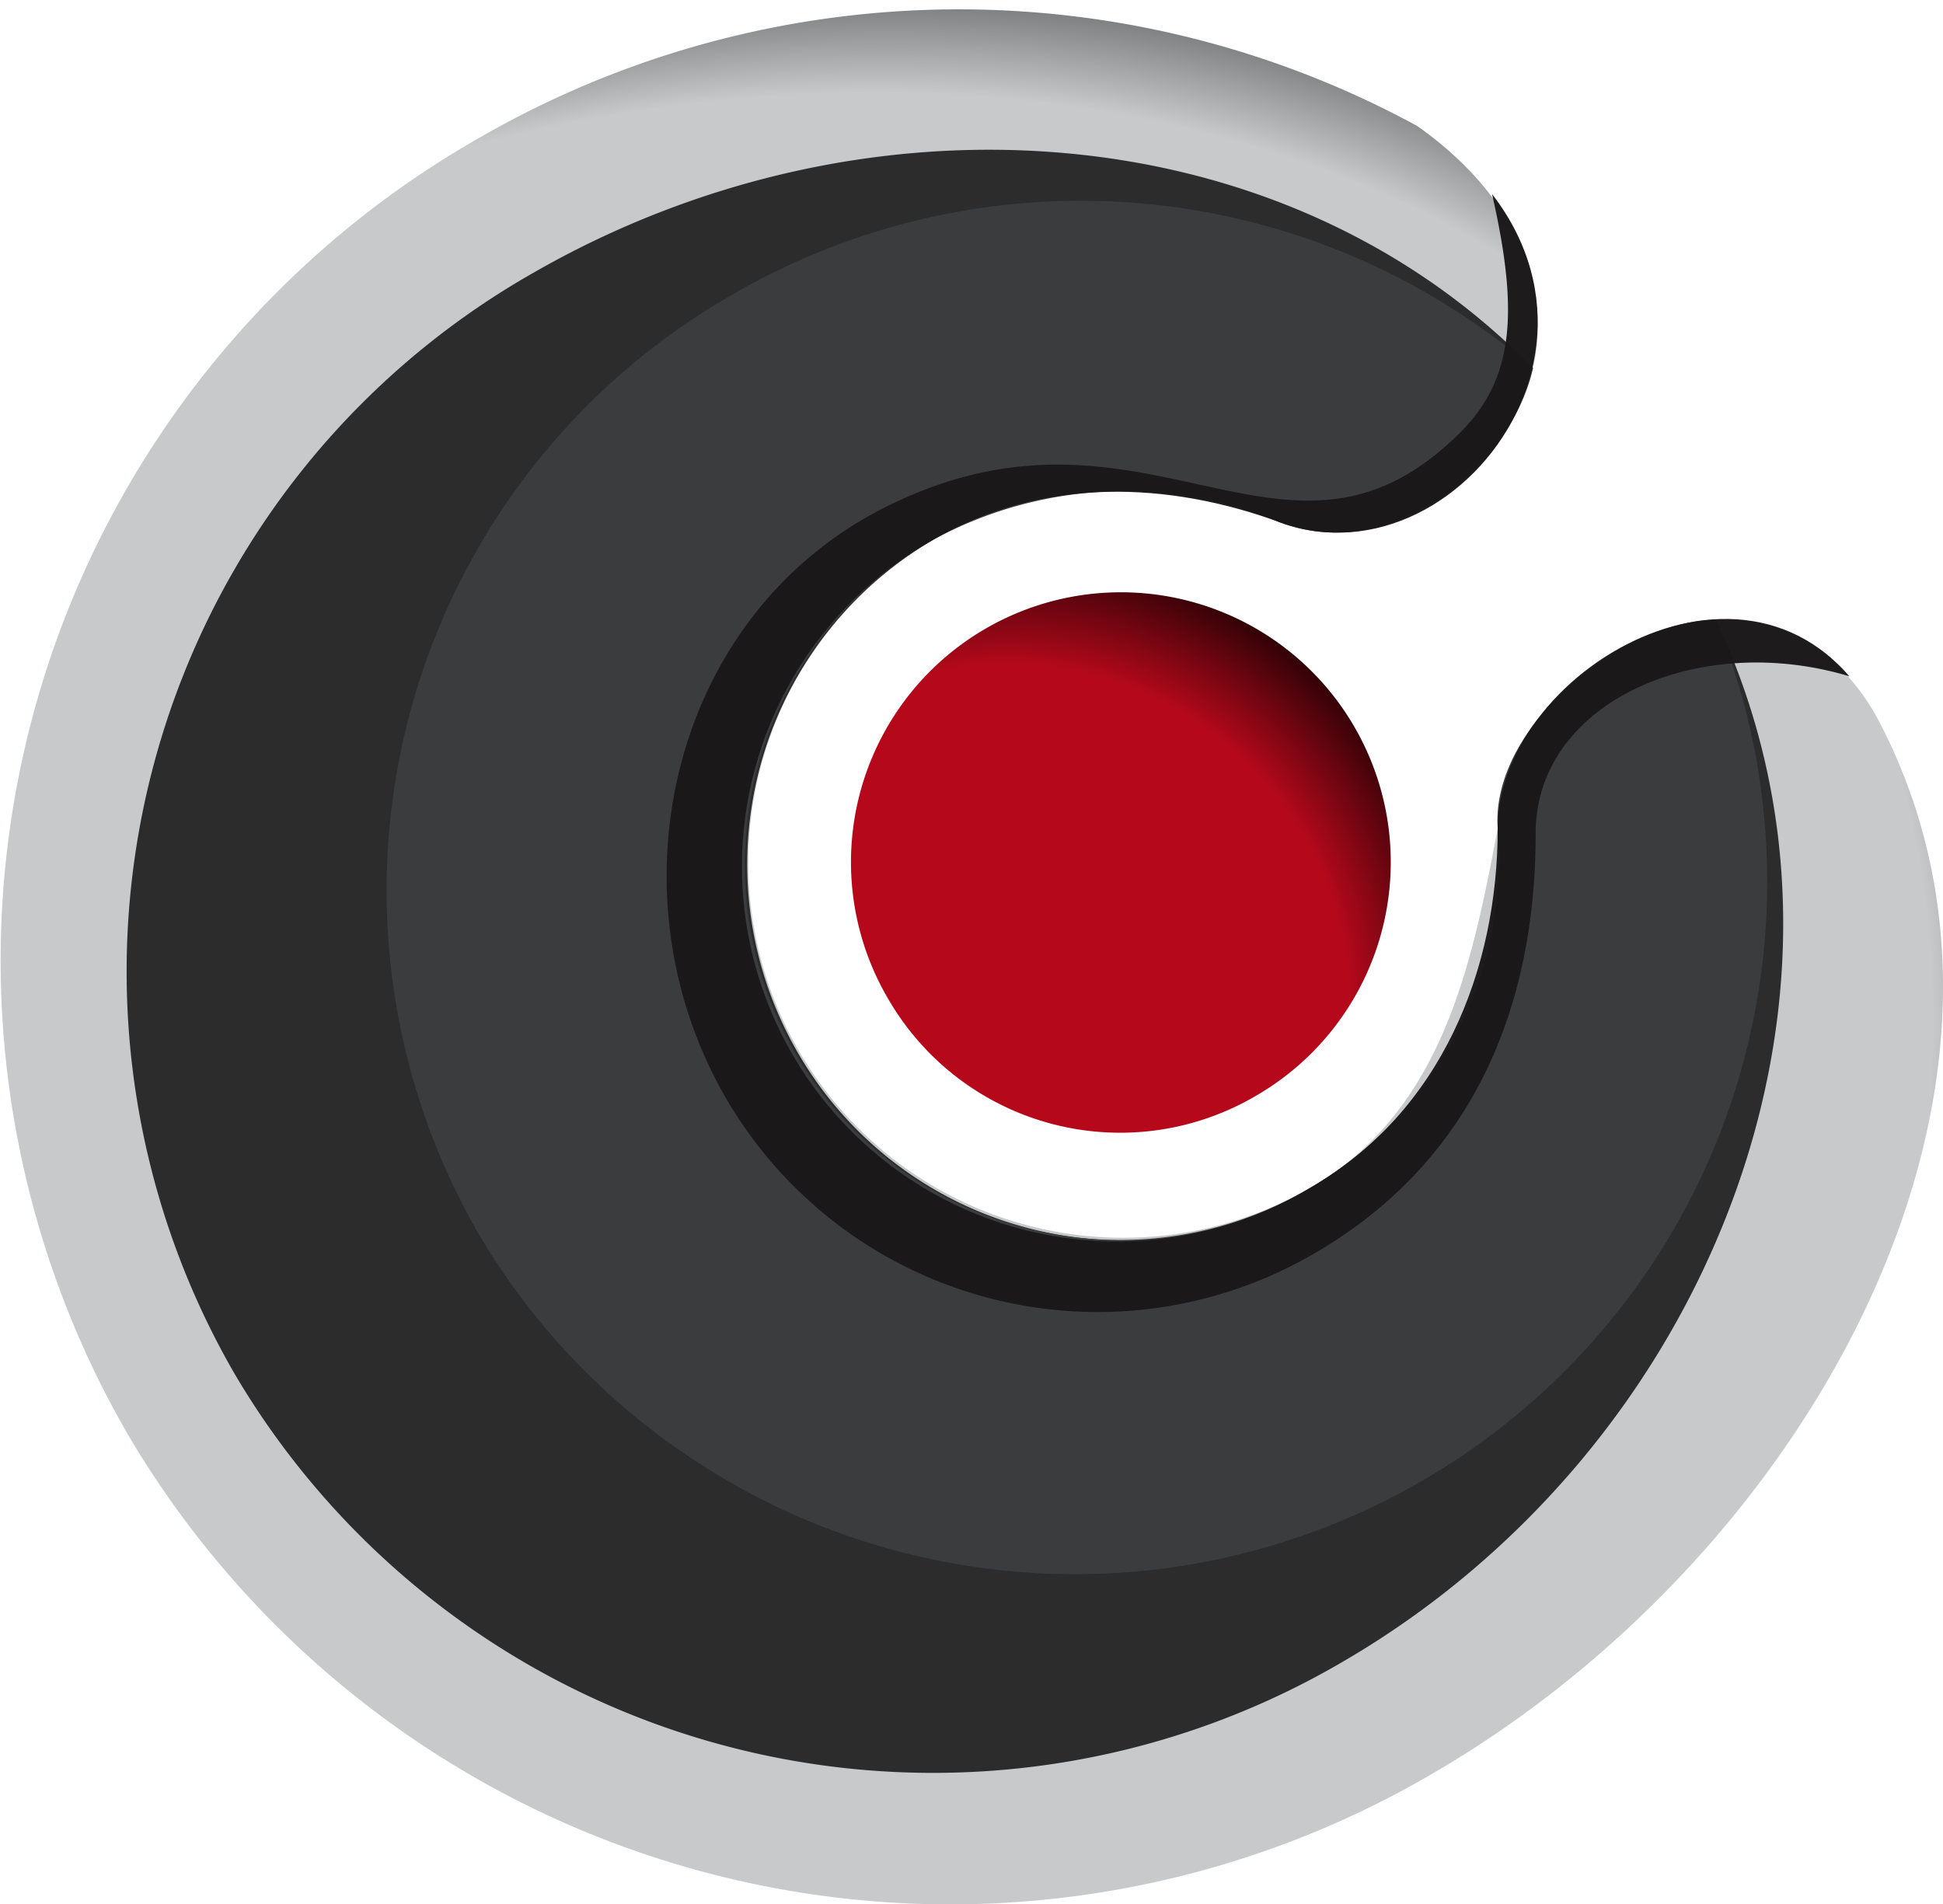
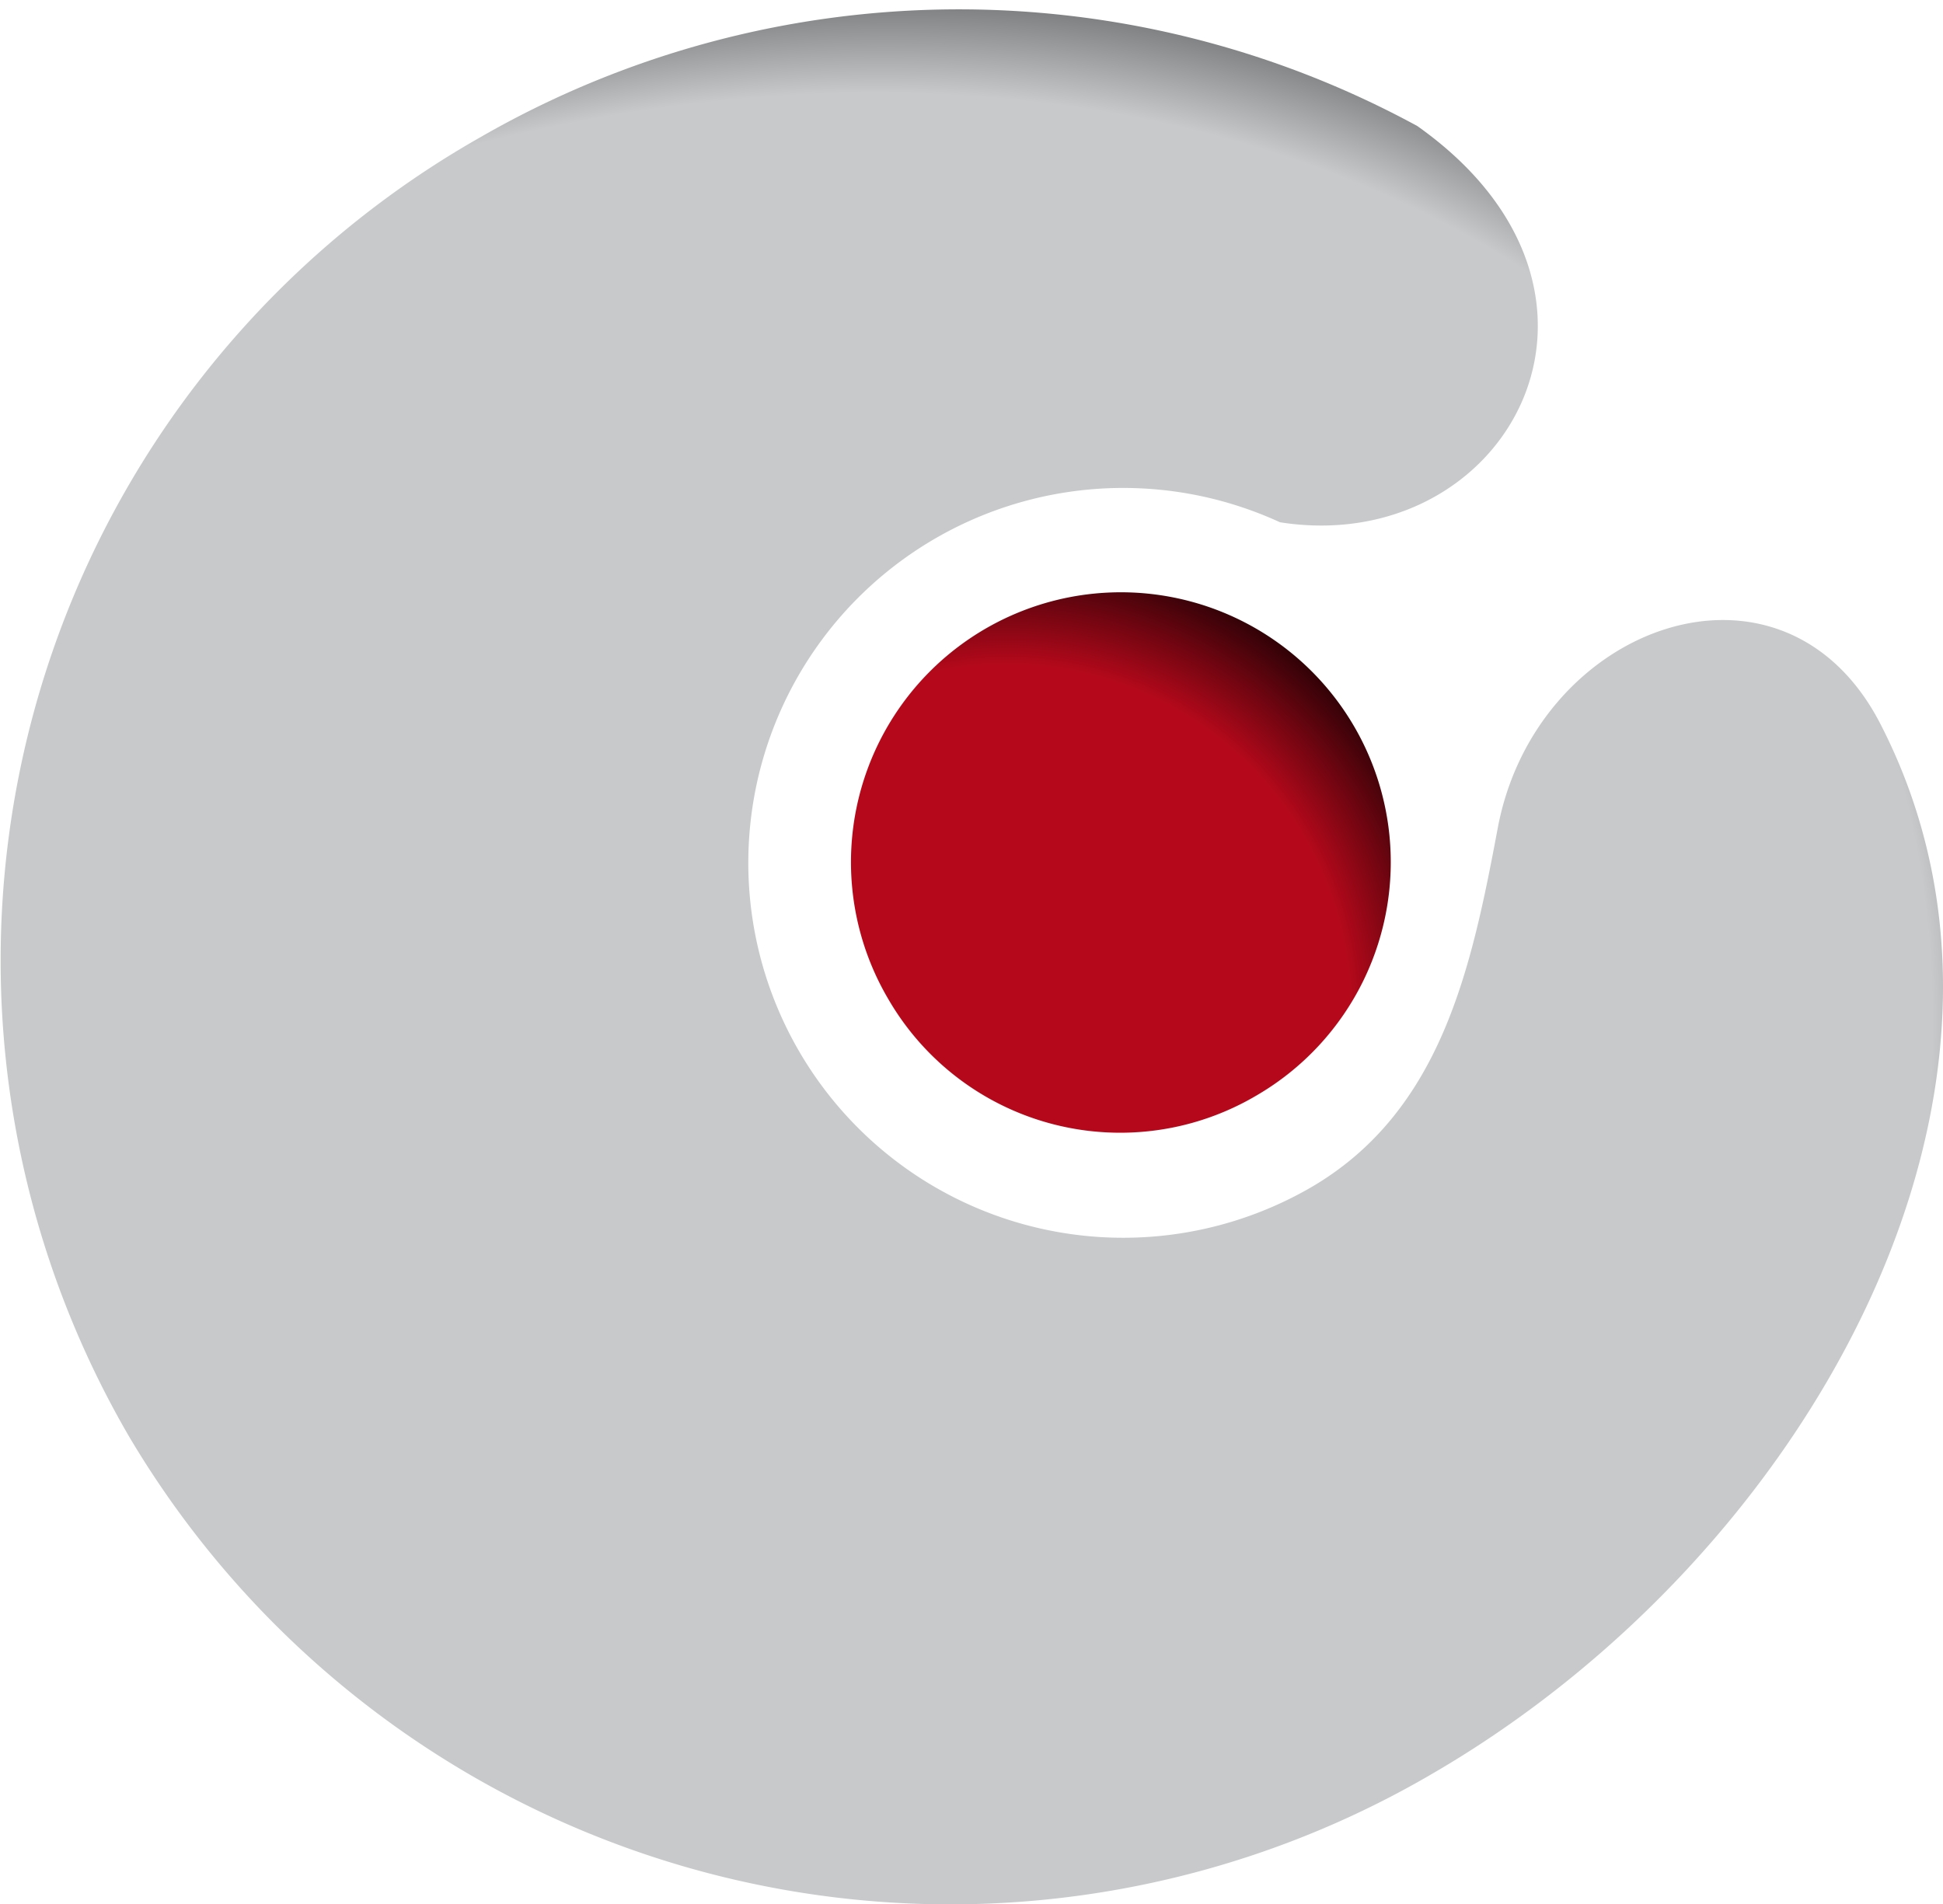
<svg xmlns="http://www.w3.org/2000/svg" width="68.809" height="67.434" viewBox="0 0 68.809 67.434">
  <defs>
    <radialGradient id="a" cx="0.277" cy="0.673" r="0.813" gradientTransform="matrix(0.784, -0.595, 0.46, 0.637, -0.25, 0.409)" gradientUnits="objectBoundingBox">
      <stop offset="0.884" stop-color="#c7c9cb" />
      <stop offset="1" stop-color="#464749" />
    </radialGradient>
    <radialGradient id="b" cx="0.287" cy="0.776" r="0.926" gradientTransform="translate(0.003) scale(0.994 1)" gradientUnits="objectBoundingBox">
      <stop offset="0.691" stop-color="#b5091b" />
      <stop offset="0.983" stop-color="#0a0001" />
    </radialGradient>
    <clipPath id="c">
      <path d="M344.689,86.7a33.806,33.806,0,0,0,46.133,11.926c13.306-7.719,22.331-24.14,15.878-37.181-3.766-7.608-13.554-2.1-13.554,3.69,0,5.014-1.984,10.043-6.641,12.737A13.278,13.278,0,1,1,373.171,54.91c3.905-2.249,8.35-2.044,12.263-.607,6.682,2.453,13.954-7.974,4.864-14.033-9.46-6.308-22.537-5.713-33.188.4A33.514,33.514,0,0,0,344.689,86.7Z" transform="translate(-340.106 -35.805)" fill="none" clip-rule="evenodd" />
    </clipPath>
  </defs>
  <path d="M344.689,86.62a33.806,33.806,0,0,0,46.133,11.926C404.127,90.827,413.355,74.3,406.7,61.365c-3.443-6.694-12.2-3.543-13.554,3.69-.926,4.928-1.984,10.043-6.641,12.737a13.278,13.278,0,1,1-1.07-23.572c8.055,1.265,13.227-8.11,4.864-14.033a33.962,33.962,0,0,0-33.188.4A33.515,33.515,0,0,0,344.689,86.62Z" transform="translate(-340.106 -35.723)" fill-rule="evenodd" fill="url(#a)" />
-   <path d="M347.351,83.219a28.71,28.71,0,0,0,39.176,10.145C399.49,85.849,406,69.647,399.761,56.437c-2.866.764-7.079,3.555-7.718,7.391a13.32,13.32,0,1,1-7.711-10.834c3.923.616,7.635-2.656,8.962-5.458-8.9-9.128-23.734-10.081-35.4-3.381A28.458,28.458,0,0,0,347.351,83.219Z" transform="translate(-339.003 -34.495)" fill="#2d2c2d" fill-rule="evenodd" />
-   <path d="M353.706,77.794a24.52,24.52,0,0,0,43.78-21.8c-3.426.081-7.966,3.838-7.718,7.391a13.522,13.522,0,0,1-6.641,12.737,13.278,13.278,0,1,1-13.334-22.965,14.214,14.214,0,0,1,12.263-.607c3.954,1.494,8.151-1.944,8.962-5.458a24.577,24.577,0,0,0-28.3-2.64A24.313,24.313,0,0,0,353.706,77.794Z" transform="translate(-336.729 -34.049)" fill="#3b3c3e" fill-rule="evenodd" />
  <path d="M364.112,65.979a9.558,9.558,0,1,1,13.04,3.411A9.491,9.491,0,0,1,364.112,65.979Z" transform="translate(-332.653 -30.593)" fill-rule="evenodd" fill="url(#b)" />
  <g clip-path="url(#c)">
-     <path d="M359.982,73.953c-4.22-7.3-1.939-17.107,5.626-20.915,9.282-4.673,14.2,3.524,20.389-2.665,2.2-2.2,2.074-5.018.6-10.505-1.206-4.494,7.892-.045,13.014,7.126,4.236,5.93,4.613,14.537,4.316,14.286-6.021-5.108-15.267-2.58-15.267,3.291,0,6.131-2.188,11.6-7.819,14.875A15.226,15.226,0,0,1,359.982,73.953Z" transform="translate(-334.276 -35.065)" fill="#1a1818" fill-rule="evenodd" opacity="0.98" />
+     <path d="M359.982,73.953A15.226,15.226,0,0,1,359.982,73.953Z" transform="translate(-334.276 -35.065)" fill="#1a1818" fill-rule="evenodd" opacity="0.98" />
  </g>
</svg>